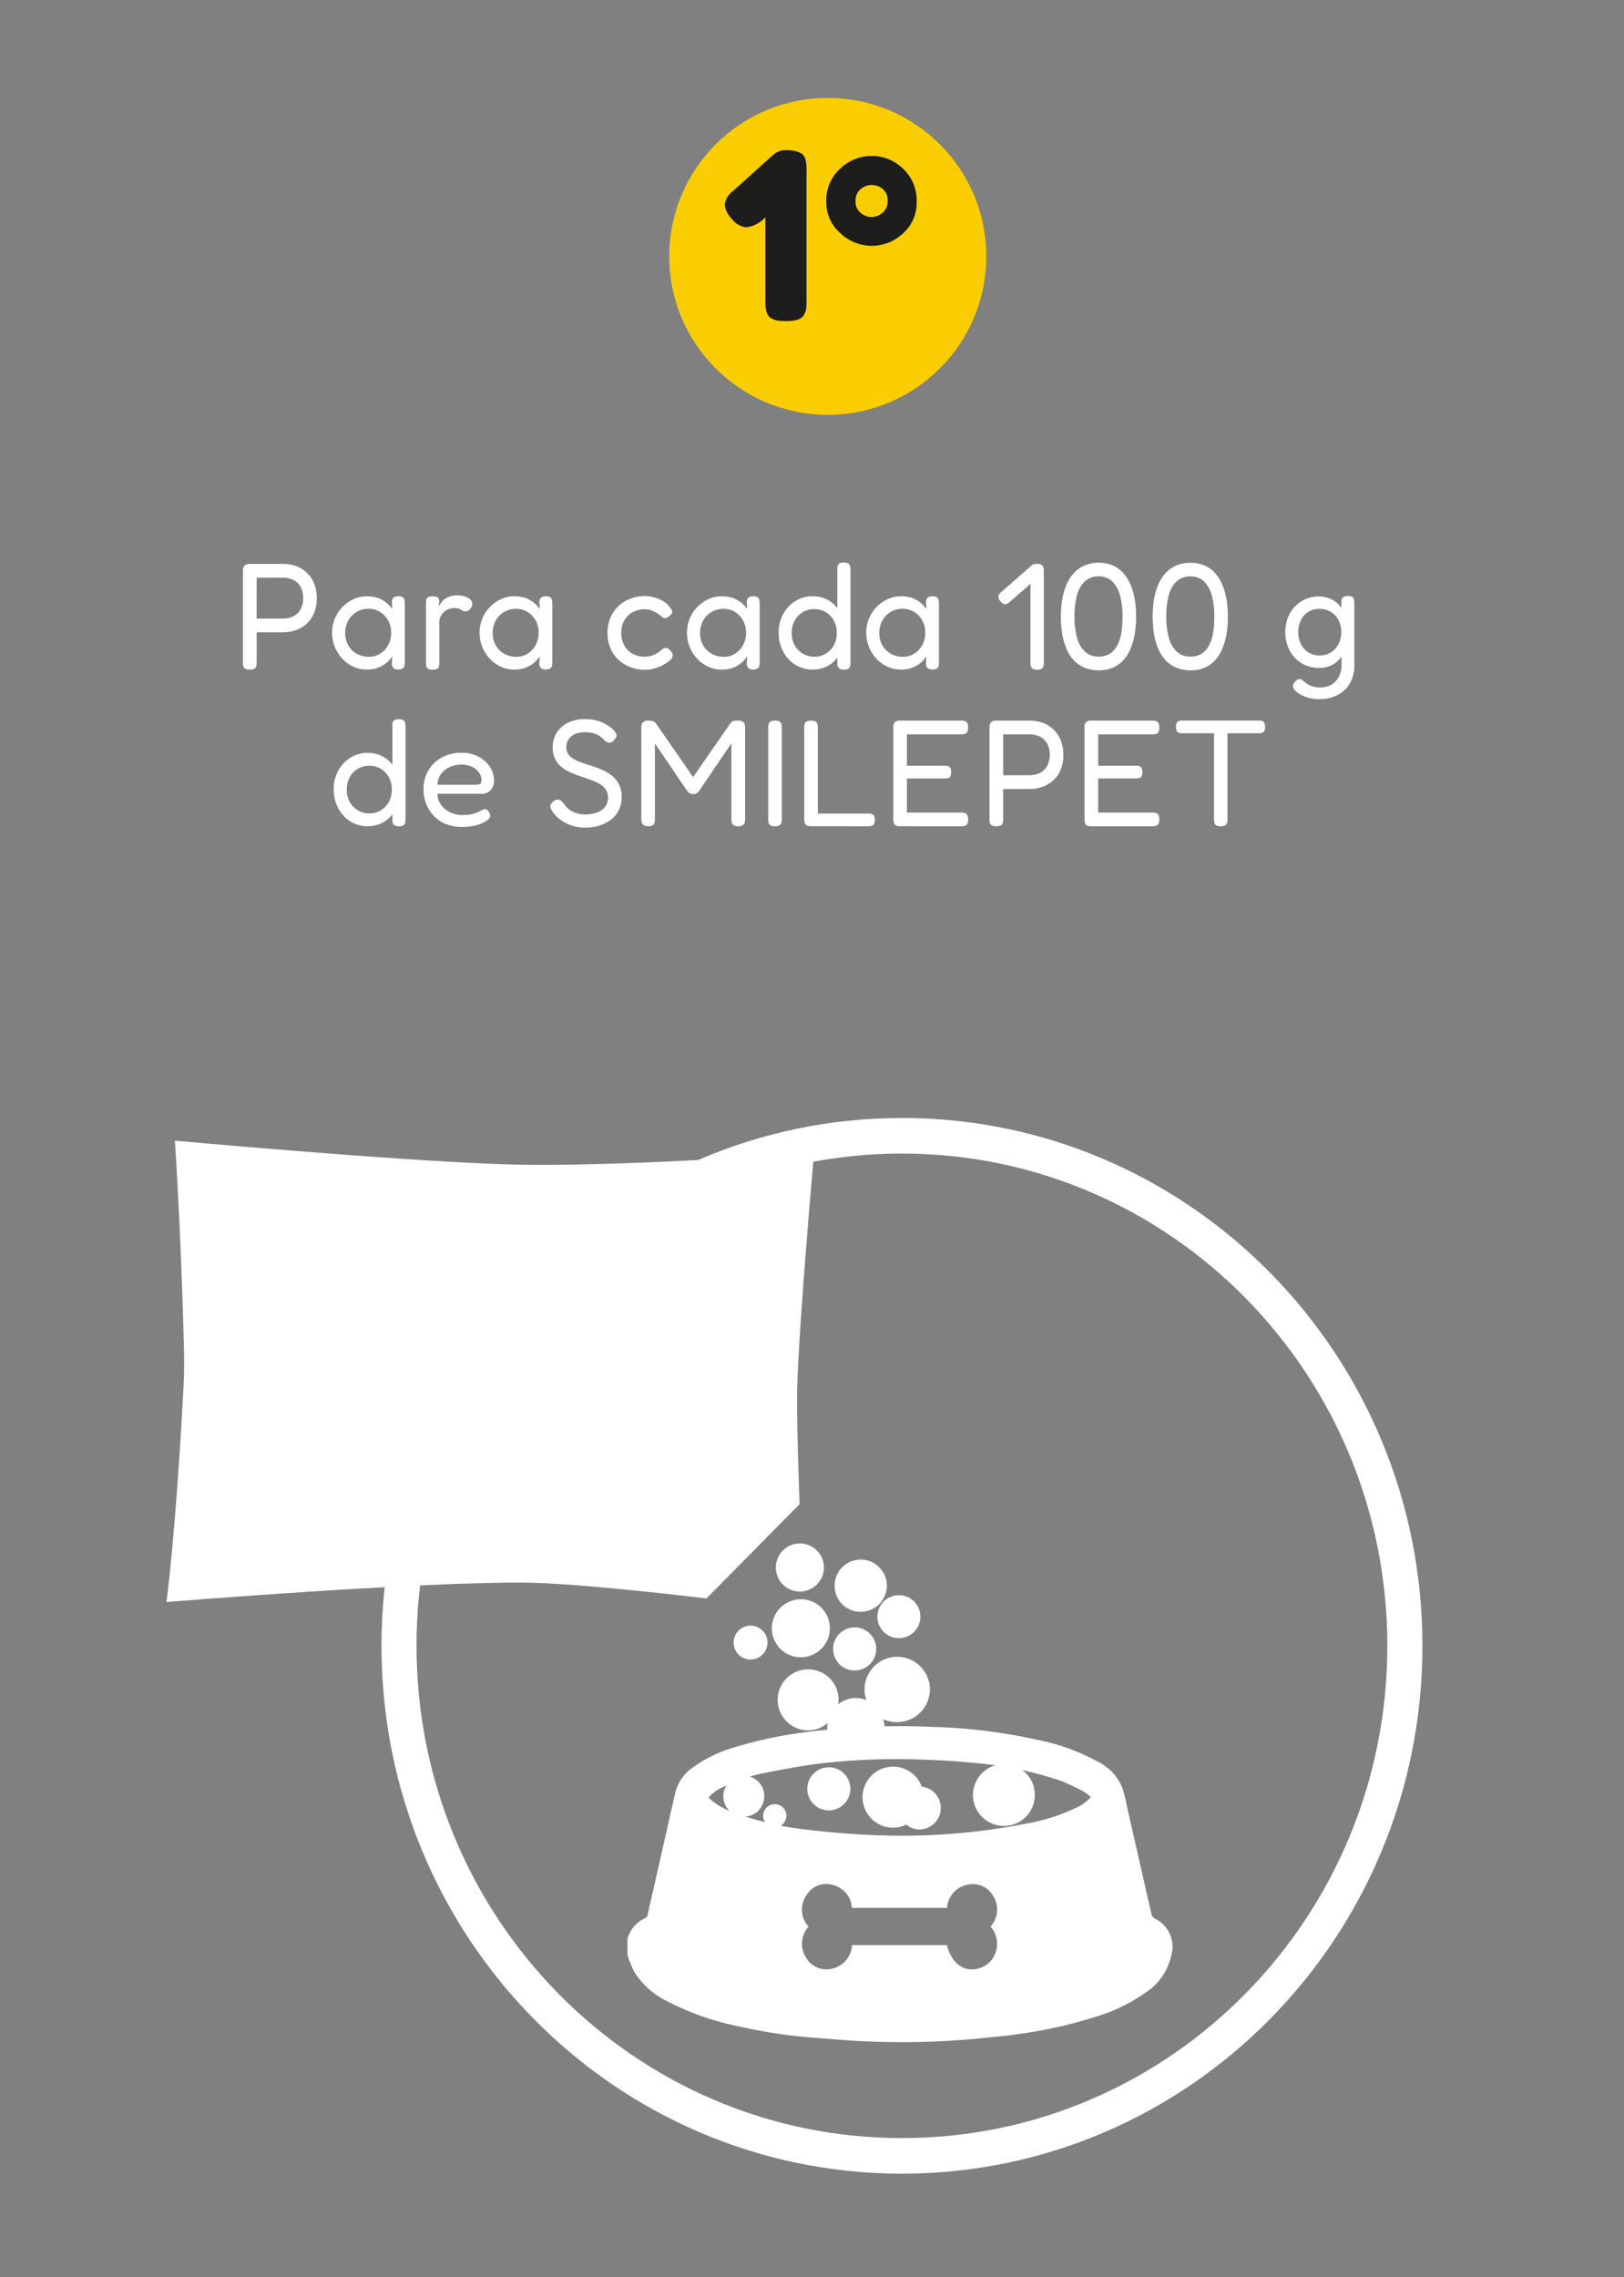
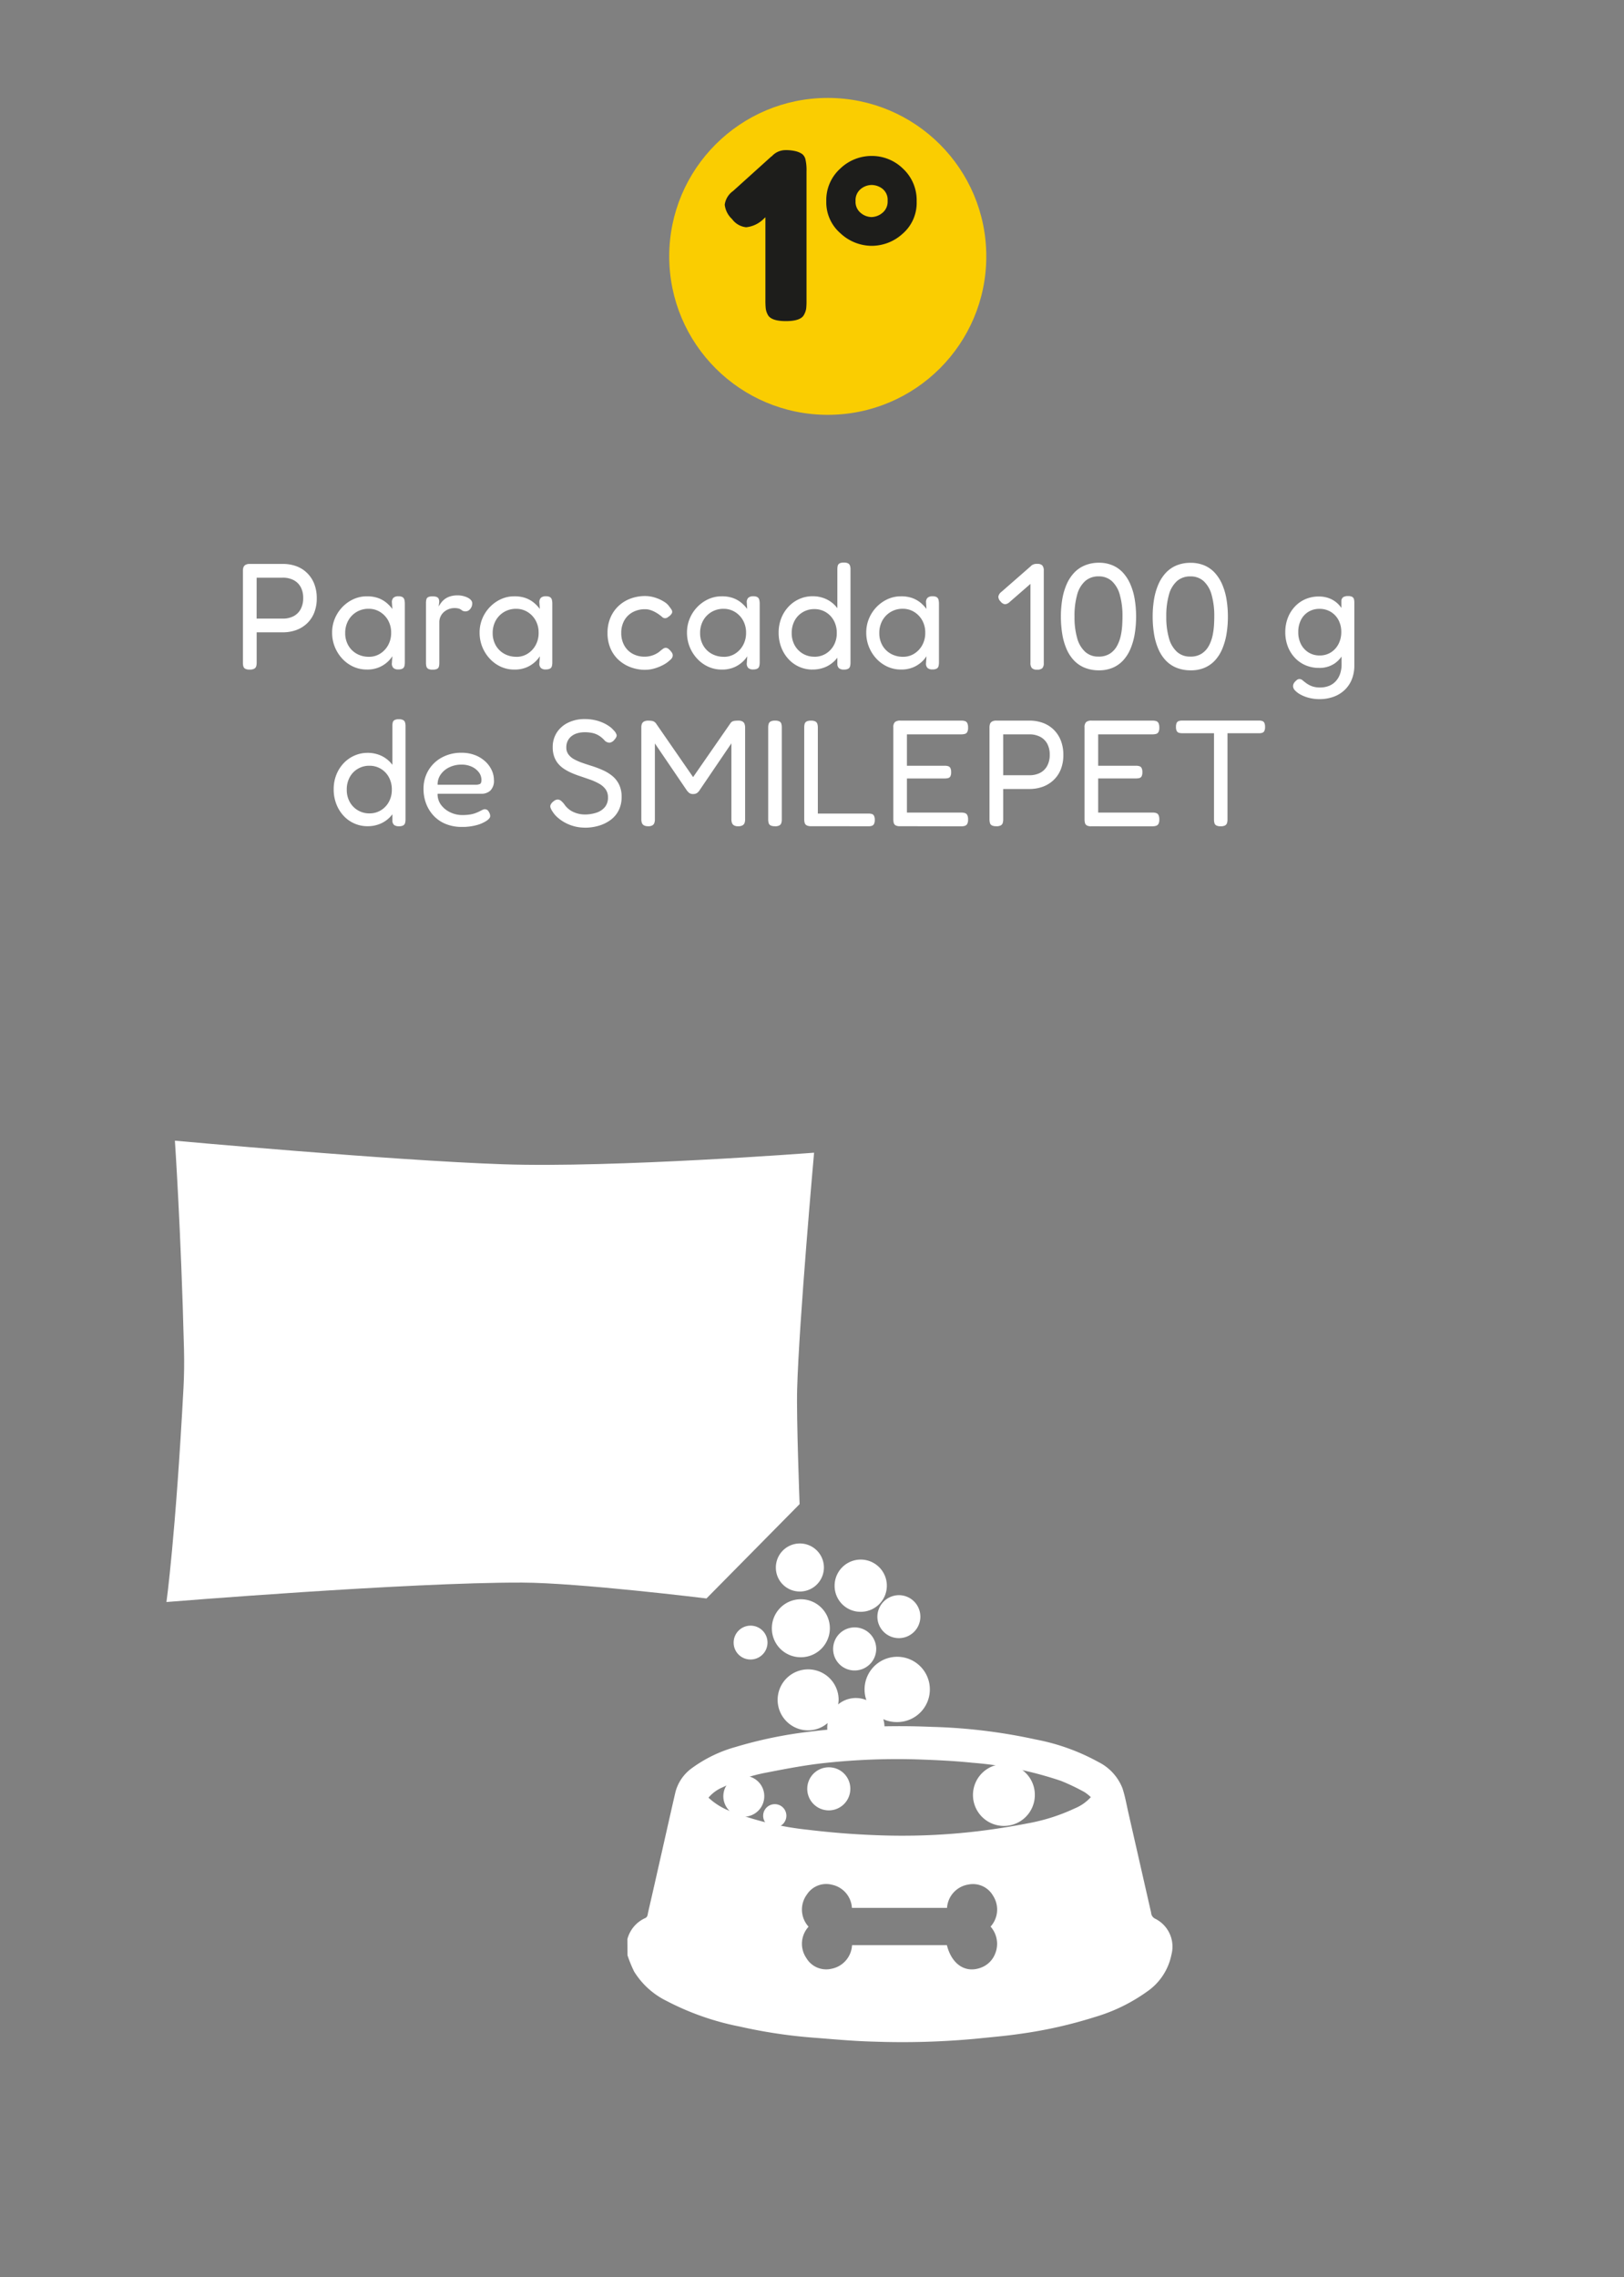
<svg xmlns="http://www.w3.org/2000/svg" width="199" height="279" viewBox="0 0 199 279">
  <rect x="0" y="0" width="199" height="279" fill="#808080" stroke="none" />
  <defs>
    <style>
      .cls-1, .cls-2 {
        fill: none;
      }

      .cls-1 {
        stroke: #707070;
      }

      .cls-3 {
        clip-path: url(#clip-path);
      }

      .cls-4 {
        clip-path: url(#clip-path-2);
      }

      .cls-5 {
        fill: #fff;
      }

      .cls-6 {
        fill: #facd01;
      }

      .cls-7 {
        fill: #1d1d1b;
      }
    </style>
    <clipPath id="clip-path">
      <rect id="Retângulo_247" data-name="Retângulo 247" class="cls-1" width="199" height="279" transform="translate(-20.397 -12)" />
    </clipPath>
    <clipPath id="clip-path-2">
      <rect id="Retângulo_16" data-name="Retângulo 16" class="cls-2" width="153.9" height="129.349" />
    </clipPath>
  </defs>
  <g id="Grupo_de_máscara_12" data-name="Grupo de máscara 12" class="cls-3" transform="translate(20.397 12)">
    <g id="_1_icone" data-name="1 icone" transform="translate(0)">
      <g id="PRIMEIRO_ICON" data-name="PRIMEIRO ICON" transform="translate(0 124.985)">
        <g id="Grupo_30" data-name="Grupo 30" transform="translate(0 0)">
          <g id="Grupo_29" data-name="Grupo 29" class="cls-4">
-             <path id="Caminho_32" data-name="Caminho 32" class="cls-5" d="M107.773,0C72.549,0,44,28.955,44,64.675s28.553,64.675,63.777,64.675,63.777-28.955,63.777-64.675S143,0,107.773,0m0,124.993c-32.851,0-59.481-27-59.481-60.318S74.922,4.356,107.773,4.356s59.481,27,59.481,60.318-26.63,60.318-59.481,60.318" transform="translate(-17.65 0.001)" />
            <path id="Caminho_33" data-name="Caminho 33" class="cls-5" d="M66.172,60.733S50.546,58.812,43.6,58.789C29.715,58.742,0,61.17,0,61.17s1.117-8.044,2.086-26.23c.083-1.547.1-3.1.065-4.646C1.783,15.642,1.034,4.642,1.034,4.642S27.5,7.059,41.172,7.53,79.358,6.114,79.358,6.114s-1.85,20.664-2.075,28.98c-.1,3.509.3,14.081.3,14.081Z" transform="translate(0 -1.861)" />
            <path id="Caminho_34" data-name="Caminho 34" class="cls-5" d="M94.322,150.547a3.9,3.9,0,0,1,2.158-2.569c.34-.143.319-.455.378-.711.59-2.539,1.159-5.086,1.736-7.63.532-2.351,1.059-4.705,1.6-7.054a5.245,5.245,0,0,1,2.022-2.983,16.582,16.582,0,0,1,5.366-2.6,52.91,52.91,0,0,1,9.016-1.867,90.524,90.524,0,0,1,15.065-.594,67.669,67.669,0,0,1,12.691,1.543,25.873,25.873,0,0,1,7.68,2.759,6.062,6.062,0,0,1,2.949,3.214c.322.972.5,2,.726,3q1.394,6.12,2.786,12.244a.872.872,0,0,0,.46.725,3.825,3.825,0,0,1,2.033,4.415,7.193,7.193,0,0,1-3,4.542,21.237,21.237,0,0,1-6.355,3.1,55.3,55.3,0,0,1-9.3,2.084c-1.691.249-3.4.385-5.1.566a97.68,97.68,0,0,1-12.742.372c-2.533-.061-5.062-.308-7.588-.5a62.2,62.2,0,0,1-8.788-1.339,33.07,33.07,0,0,1-8.994-3.147,9.688,9.688,0,0,1-3.976-3.6,16.3,16.3,0,0,1-.811-1.989Zm56.785-17.4a5.156,5.156,0,0,0-.782-.621,26.251,26.251,0,0,0-2.871-1.371,44.937,44.937,0,0,0-10.912-2.225c-2.153-.224-4.325-.322-6.489-.4a82.457,82.457,0,0,0-11.368.415c-2.426.251-4.836.709-7.233,1.178a20.256,20.256,0,0,0-5.413,1.8,4.551,4.551,0,0,0-1.78,1.289,8.057,8.057,0,0,0,2.8,1.7,37.019,37.019,0,0,0,9.387,2.234c2.728.331,5.477.553,8.223.657a78.6,78.6,0,0,0,12.726-.492c1.993-.249,3.983-.562,5.956-.947a23.213,23.213,0,0,0,5.806-1.846,5.384,5.384,0,0,0,1.95-1.37m-34.583,15.871a3.1,3.1,0,0,0-.277,3.84,2.821,2.821,0,0,0,3.043,1.325,3.115,3.115,0,0,0,2.558-2.9h11.623c.583,2.324,2.229,3.434,4.079,2.789a2.951,2.951,0,0,0,1.787-1.631,3.2,3.2,0,0,0-.512-3.434,3.114,3.114,0,0,0,.3-3.783,2.829,2.829,0,0,0-3.022-1.368,3.1,3.1,0,0,0-2.614,2.857H121.832a3.072,3.072,0,0,0-2.428-2.829,2.818,2.818,0,0,0-3.092,1.2,3.109,3.109,0,0,0,.212,3.939" transform="translate(-37.839 -49.931)" />
            <path id="Caminho_35" data-name="Caminho 35" class="cls-5" d="M118.109,108.021a2.074,2.074,0,1,0-2.046-2.075,2.06,2.06,0,0,0,2.046,2.075" transform="translate(-46.56 -41.67)" />
            <path id="Caminho_36" data-name="Caminho 36" class="cls-5" d="M123.572,140.4a1.422,1.422,0,1,0,1.4,1.423,1.412,1.412,0,0,0-1.4-1.423" transform="translate(-49.01 -56.322)" />
            <path id="Caminho_37" data-name="Caminho 37" class="cls-5" d="M127.606,92.946A2.944,2.944,0,1,0,124.7,90a2.925,2.925,0,0,0,2.9,2.945" transform="translate(-50.026 -34.924)" />
            <path id="Caminho_38" data-name="Caminho 38" class="cls-5" d="M168.947,132.2a3.79,3.79,0,1,0,3.737,3.79,3.764,3.764,0,0,0-3.737-3.79" transform="translate(-66.276 -53.035)" />
            <path id="Caminho_39" data-name="Caminho 39" class="cls-5" d="M116.543,134.594a2.508,2.508,0,1,0,2.473,2.508,2.492,2.492,0,0,0-2.473-2.508" transform="translate(-45.761 -53.994)" />
            <path id="Caminho_40" data-name="Caminho 40" class="cls-5" d="M127.379,105.578a3.553,3.553,0,1,0-3.5-3.554,3.53,3.53,0,0,0,3.5,3.554" transform="translate(-49.694 -39.503)" />
            <path id="Caminho_41" data-name="Caminho 41" class="cls-5" d="M139.018,109.507a2.639,2.639,0,1,0-2.6-2.639,2.622,2.622,0,0,0,2.6,2.639" transform="translate(-54.725 -41.812)" />
            <path id="Caminho_42" data-name="Caminho 42" class="cls-5" d="M138.159,118.93a3.524,3.524,0,0,0-.147-.965,3.822,3.822,0,0,0,1.591.353,4,4,0,1,0-3.668-2.693,3.391,3.391,0,0,0-3.458.532,3.94,3.94,0,0,0,.06-.612,3.737,3.737,0,1,0-3.737,3.79,3.678,3.678,0,0,0,2.392-.9,3.271,3.271,0,0,0-.049.494,3.509,3.509,0,1,0,7.017,0" transform="translate(-50.171 -44.301)" />
            <path id="Caminho_43" data-name="Caminho 43" class="cls-5" d="M133.851,132.858a2.639,2.639,0,1,0,2.6,2.639,2.622,2.622,0,0,0-2.6-2.639" transform="translate(-52.652 -53.297)" />
-             <path id="Caminho_44" data-name="Caminho 44" class="cls-5" d="M149.691,135.105a3.741,3.741,0,1,0-3.514,5.034,3.692,3.692,0,0,0,1.615-.385,2.549,2.549,0,0,0,1.637.6,2.634,2.634,0,0,0,.261-5.251" transform="translate(-57.142 -53.177)" />
            <path id="Caminho_45" data-name="Caminho 45" class="cls-5" d="M139.876,96.758a3.2,3.2,0,1,0-3.154-3.2,3.176,3.176,0,0,0,3.154,3.2" transform="translate(-54.848 -36.249)" />
            <path id="Caminho_46" data-name="Caminho 46" class="cls-5" d="M145.473,100.306a2.633,2.633,0,1,0,2.634-2.671,2.653,2.653,0,0,0-2.634,2.671" transform="translate(-58.358 -39.167)" />
          </g>
        </g>
      </g>
      <g id="_1_TEXTO" data-name="1 TEXTO" transform="translate(9.368)">
        <path id="Caminho_829" data-name="Caminho 829" class="cls-5" d="M-102.023-6.409a1.1,1.1,0,0,1-.54-.1.483.483,0,0,1-.232-.3,1.735,1.735,0,0,1-.053-.452V-18.513a1.268,1.268,0,0,1,.067-.429.566.566,0,0,1,.253-.3,1.023,1.023,0,0,1,.524-.111h4.05a4.765,4.765,0,0,1,1.638.273A3.7,3.7,0,0,1-95-18.26a3.8,3.8,0,0,1,.883,1.323,4.721,4.721,0,0,1,.317,1.793,4.655,4.655,0,0,1-.317,1.782A3.678,3.678,0,0,1-95-12.056a3.834,3.834,0,0,1-1.325.809,4.78,4.78,0,0,1-1.643.273h-3.193v3.726a1.453,1.453,0,0,1-.06.443.511.511,0,0,1-.239.292A1.146,1.146,0,0,1-102.023-6.409Zm.857-6.246h3.211a2.8,2.8,0,0,0,1.3-.287,2.076,2.076,0,0,0,.876-.855,2.786,2.786,0,0,0,.317-1.379,2.748,2.748,0,0,0-.3-1.335,2.088,2.088,0,0,0-.867-.857,2.806,2.806,0,0,0-1.341-.3h-3.193Zm17.358,6.228a.854.854,0,0,1-.586-.167.739.739,0,0,1-.206-.519l.065-.931a3.437,3.437,0,0,1-.57.677,3.619,3.619,0,0,1-1.026.667,3.687,3.687,0,0,1-1.531.287,3.937,3.937,0,0,1-1.659-.352,4.235,4.235,0,0,1-1.351-.978,4.687,4.687,0,0,1-.913-1.441,4.621,4.621,0,0,1-.331-1.756,4.415,4.415,0,0,1,.331-1.708,4.537,4.537,0,0,1,.922-1.416,4.423,4.423,0,0,1,1.358-.968,3.889,3.889,0,0,1,1.643-.352,4,4,0,0,1,1.386.213,3.423,3.423,0,0,1,1,.561,4.357,4.357,0,0,1,.737.774l-.051-.792a.757.757,0,0,1,.185-.577.875.875,0,0,1,.621-.183.917.917,0,0,1,.51.111.531.531,0,0,1,.215.32,2.067,2.067,0,0,1,.053.505V-7.3a1.851,1.851,0,0,1-.053.47.484.484,0,0,1-.222.3A1.038,1.038,0,0,1-83.807-6.428Zm-3.587-1.548a2.516,2.516,0,0,0,1.369-.387,2.824,2.824,0,0,0,.978-1.047,3.055,3.055,0,0,0,.364-1.5,3.046,3.046,0,0,0-.378-1.543,2.8,2.8,0,0,0-1-1.031,2.617,2.617,0,0,0-1.369-.373,2.832,2.832,0,0,0-1.5.394A2.8,2.8,0,0,0-89.947-12.4a3.118,3.118,0,0,0-.366,1.525,2.983,2.983,0,0,0,.368,1.483,2.7,2.7,0,0,0,1.031,1.038A3,3,0,0,0-87.394-7.976ZM-79.623-6.4a1.02,1.02,0,0,1-.519-.1.48.48,0,0,1-.222-.3,1.81,1.81,0,0,1-.051-.452v-7.307a1.685,1.685,0,0,1,.053-.459.428.428,0,0,1,.225-.273,1.222,1.222,0,0,1,.533-.088,1.257,1.257,0,0,1,.519.083.439.439,0,0,1,.236.241,1.007,1.007,0,0,1,.06.361l-.074.556a5.235,5.235,0,0,1,.315-.473,2.2,2.2,0,0,1,.443-.438,2.2,2.2,0,0,1,.651-.327,3.069,3.069,0,0,1,.941-.125,2.689,2.689,0,0,1,.514.049,2.927,2.927,0,0,1,.482.137,1.882,1.882,0,0,1,.405.209,1,1,0,0,1,.269.264.56.56,0,0,1,.095.315,1.023,1.023,0,0,1-.253.7.722.722,0,0,1-.54.287.791.791,0,0,1-.354-.06,1.308,1.308,0,0,1-.213-.141.887.887,0,0,0-.287-.141,2.1,2.1,0,0,0-.591-.06,1.794,1.794,0,0,0-.586.107,2.013,2.013,0,0,0-.582.32,1.663,1.663,0,0,0-.449.549,1.679,1.679,0,0,0-.176.79v4.963a1.63,1.63,0,0,1-.053.443.449.449,0,0,1-.232.283A1.243,1.243,0,0,1-79.623-6.4Zm13.887-.023a.854.854,0,0,1-.586-.167.739.739,0,0,1-.206-.519l.065-.931a3.437,3.437,0,0,1-.57.677,3.619,3.619,0,0,1-1.026.667,3.688,3.688,0,0,1-1.531.287,3.937,3.937,0,0,1-1.659-.352A4.235,4.235,0,0,1-72.6-7.744a4.687,4.687,0,0,1-.913-1.441,4.621,4.621,0,0,1-.331-1.756,4.415,4.415,0,0,1,.331-1.708,4.537,4.537,0,0,1,.922-1.416,4.423,4.423,0,0,1,1.358-.968,3.889,3.889,0,0,1,1.643-.352,4,4,0,0,1,1.386.213,3.423,3.423,0,0,1,1,.561,4.357,4.357,0,0,1,.737.774l-.051-.792a.757.757,0,0,1,.185-.577.875.875,0,0,1,.621-.183.917.917,0,0,1,.51.111.532.532,0,0,1,.215.32,2.067,2.067,0,0,1,.053.505V-7.3a1.851,1.851,0,0,1-.053.47.484.484,0,0,1-.222.3A1.038,1.038,0,0,1-65.735-6.428Zm-3.587-1.548a2.515,2.515,0,0,0,1.369-.387,2.824,2.824,0,0,0,.978-1.047,3.055,3.055,0,0,0,.364-1.5,3.046,3.046,0,0,0-.378-1.543,2.8,2.8,0,0,0-1-1.031,2.617,2.617,0,0,0-1.369-.373,2.832,2.832,0,0,0-1.5.394A2.8,2.8,0,0,0-71.875-12.4a3.118,3.118,0,0,0-.366,1.525,2.983,2.983,0,0,0,.368,1.483,2.7,2.7,0,0,0,1.031,1.038A3,3,0,0,0-69.322-7.976Zm15.8,1.594a5.129,5.129,0,0,1-1.8-.313,4.5,4.5,0,0,1-1.487-.9,4.1,4.1,0,0,1-1-1.42,4.709,4.709,0,0,1-.359-1.884,4.68,4.68,0,0,1,.359-1.877A4.212,4.212,0,0,1-56.82-14.2a4.377,4.377,0,0,1,1.471-.906,5.058,5.058,0,0,1,1.786-.313,4.022,4.022,0,0,1,1.244.2,4.685,4.685,0,0,1,1.082.5,2.036,2.036,0,0,1,.677.644,2.573,2.573,0,0,1,.271.392.442.442,0,0,1,.012.359,1.03,1.03,0,0,1-.211.276,1.509,1.509,0,0,1-.262.2.537.537,0,0,1-.653.06,4.934,4.934,0,0,0-.463-.373,4.433,4.433,0,0,0-.526-.322,3.3,3.3,0,0,0-.565-.232,2.068,2.068,0,0,0-.6-.088,3.12,3.12,0,0,0-1.534.366,2.592,2.592,0,0,0-1.029,1.019,3.077,3.077,0,0,0-.366,1.529,3.061,3.061,0,0,0,.366,1.518,2.6,2.6,0,0,0,1.019,1.022A3.029,3.029,0,0,0-53.6-7.99a2.883,2.883,0,0,0,.748-.1,2.946,2.946,0,0,0,.679-.273,2.481,2.481,0,0,0,.528-.385q.176-.134.31-.229a.517.517,0,0,1,.306-.095.533.533,0,0,1,.322.12,1.915,1.915,0,0,1,.345.361.7.7,0,0,1,.178.357.6.6,0,0,1-.06.354.94.94,0,0,1-.29.327,3.526,3.526,0,0,1-.8.568,5.38,5.38,0,0,1-1.063.433A4.034,4.034,0,0,1-53.525-6.382Zm13.206-.046a.854.854,0,0,1-.586-.167.739.739,0,0,1-.206-.519l.065-.931a3.437,3.437,0,0,1-.57.677,3.619,3.619,0,0,1-1.026.667,3.687,3.687,0,0,1-1.531.287,3.937,3.937,0,0,1-1.659-.352,4.235,4.235,0,0,1-1.351-.978A4.687,4.687,0,0,1-48.1-9.185a4.621,4.621,0,0,1-.331-1.756,4.415,4.415,0,0,1,.331-1.708,4.537,4.537,0,0,1,.922-1.416,4.423,4.423,0,0,1,1.358-.968,3.889,3.889,0,0,1,1.643-.352,4,4,0,0,1,1.385.213,3.423,3.423,0,0,1,1,.561,4.357,4.357,0,0,1,.737.774l-.051-.792a.757.757,0,0,1,.185-.577.875.875,0,0,1,.621-.183.917.917,0,0,1,.51.111.531.531,0,0,1,.215.32,2.067,2.067,0,0,1,.053.505V-7.3a1.851,1.851,0,0,1-.053.47.484.484,0,0,1-.222.3A1.038,1.038,0,0,1-40.319-6.428Zm-3.587-1.548a2.516,2.516,0,0,0,1.369-.387,2.824,2.824,0,0,0,.978-1.047,3.055,3.055,0,0,0,.364-1.5,3.046,3.046,0,0,0-.378-1.543,2.8,2.8,0,0,0-1-1.031,2.617,2.617,0,0,0-1.369-.373,2.832,2.832,0,0,0-1.5.394A2.8,2.8,0,0,0-46.459-12.4a3.117,3.117,0,0,0-.366,1.525,2.983,2.983,0,0,0,.368,1.483,2.7,2.7,0,0,0,1.031,1.038A3,3,0,0,0-43.906-7.976Zm10.843,1.562a3.947,3.947,0,0,1-1.6-.331,3.971,3.971,0,0,1-1.323-.941,4.473,4.473,0,0,1-.892-1.441,4.951,4.951,0,0,1-.324-1.814,4.741,4.741,0,0,1,.324-1.772,4.417,4.417,0,0,1,.894-1.416,4.073,4.073,0,0,1,1.325-.936,3.913,3.913,0,0,1,1.6-.334,3.923,3.923,0,0,1,1.636.331,3.6,3.6,0,0,1,1.256.938,4.307,4.307,0,0,1,.806,1.427,5.554,5.554,0,0,1,.287,1.793,5.406,5.406,0,0,1-.276,1.793,4.284,4.284,0,0,1-.8,1.423,3.642,3.642,0,0,1-1.258.943A3.916,3.916,0,0,1-33.063-6.414Zm.236-1.571a2.649,2.649,0,0,0,1.4-.373,2.741,2.741,0,0,0,.982-1.026,3.029,3.029,0,0,0,.366-1.506,3.11,3.11,0,0,0-.364-1.529,2.7,2.7,0,0,0-.987-1.031,2.677,2.677,0,0,0-1.4-.373,2.73,2.73,0,0,0-1.406.371,2.654,2.654,0,0,0-1,1.031A3.123,3.123,0,0,0-35.6-10.89a3.029,3.029,0,0,0,.366,1.506,2.7,2.7,0,0,0,1,1.026A2.72,2.72,0,0,0-32.826-7.985ZM-29.2-6.409a.918.918,0,0,1-.591-.153.7.7,0,0,1-.215-.5V-18.67a1.932,1.932,0,0,1,.046-.456.459.459,0,0,1,.22-.292,1.034,1.034,0,0,1,.521-.1,1.074,1.074,0,0,1,.535.1.51.51,0,0,1,.229.287,1.448,1.448,0,0,1,.06.445V-7.262a1.709,1.709,0,0,1-.053.449.491.491,0,0,1-.222.3A1.042,1.042,0,0,1-29.2-6.409Zm10.843-.019a.854.854,0,0,1-.586-.167.739.739,0,0,1-.206-.519l.065-.931a3.436,3.436,0,0,1-.57.677,3.619,3.619,0,0,1-1.026.667,3.687,3.687,0,0,1-1.531.287,3.937,3.937,0,0,1-1.659-.352,4.235,4.235,0,0,1-1.351-.978,4.687,4.687,0,0,1-.913-1.441,4.621,4.621,0,0,1-.331-1.756,4.415,4.415,0,0,1,.331-1.708,4.537,4.537,0,0,1,.922-1.416,4.423,4.423,0,0,1,1.358-.968,3.889,3.889,0,0,1,1.643-.352,4,4,0,0,1,1.386.213,3.423,3.423,0,0,1,1,.561,4.357,4.357,0,0,1,.737.774l-.051-.792a.757.757,0,0,1,.185-.577.875.875,0,0,1,.621-.183.917.917,0,0,1,.51.111.531.531,0,0,1,.215.32,2.067,2.067,0,0,1,.053.505V-7.3a1.851,1.851,0,0,1-.053.47.484.484,0,0,1-.222.3A1.038,1.038,0,0,1-18.36-6.428Zm-3.587-1.548a2.516,2.516,0,0,0,1.369-.387A2.824,2.824,0,0,0-19.6-9.41a3.055,3.055,0,0,0,.364-1.5,3.046,3.046,0,0,0-.378-1.543,2.8,2.8,0,0,0-1-1.031,2.617,2.617,0,0,0-1.369-.373,2.832,2.832,0,0,0-1.5.394A2.8,2.8,0,0,0-24.5-12.4a3.117,3.117,0,0,0-.366,1.525A2.983,2.983,0,0,0-24.5-9.394a2.7,2.7,0,0,0,1.031,1.038A3,3,0,0,0-21.946-7.976ZM-5.538-6.4a.839.839,0,0,1-.63-.19.948.948,0,0,1-.176-.649v-11.3a.884.884,0,0,1,.183-.644.919.919,0,0,1,.642-.176.833.833,0,0,1,.63.192.983.983,0,0,1,.176.665V-7.216a.911.911,0,0,1-.176.637A.892.892,0,0,1-5.538-6.4Zm-3.341-8.3a.944.944,0,0,1-.584.287.832.832,0,0,1-.547-.343.836.836,0,0,1-.269-.6.957.957,0,0,1,.389-.584l3.577-3.128a.788.788,0,0,1,.577-.266.936.936,0,0,1,.554.35.768.768,0,0,1,.276.584.977.977,0,0,1-.405.593ZM2.066-6.317A4.6,4.6,0,0,1,.308-6.632a3.766,3.766,0,0,1-1.323-.9,4.8,4.8,0,0,1-.911-1.409,7.814,7.814,0,0,1-.521-1.823,13.1,13.1,0,0,1-.167-2.148,12.638,12.638,0,0,1,.167-2.1,7.9,7.9,0,0,1,.517-1.8,5.023,5.023,0,0,1,.9-1.418,3.742,3.742,0,0,1,1.316-.929A4.414,4.414,0,0,1,2.029-19.5a4.244,4.244,0,0,1,1.7.324,3.694,3.694,0,0,1,1.288.922,5.123,5.123,0,0,1,.894,1.42,7.864,7.864,0,0,1,.521,1.816A12.781,12.781,0,0,1,6.6-12.9a12.71,12.71,0,0,1-.169,2.127,8.133,8.133,0,0,1-.517,1.816,4.875,4.875,0,0,1-.887,1.409,3.726,3.726,0,0,1-1.277.908A4.2,4.2,0,0,1,2.066-6.317ZM1.978-8a2.5,2.5,0,0,0,1.439-.378,2.66,2.66,0,0,0,.867-.971,4.721,4.721,0,0,0,.449-1.258A8.594,8.594,0,0,0,4.9-11.866q.032-.591.032-.943v-.107a9.383,9.383,0,0,0-.329-2.662,3.524,3.524,0,0,0-.978-1.675,2.35,2.35,0,0,0-1.617-.575,2.417,2.417,0,0,0-1.645.572,3.454,3.454,0,0,0-.985,1.668A9.533,9.533,0,0,0-.946-12.9a9.29,9.29,0,0,0,.329,2.651,3.512,3.512,0,0,0,.98,1.668A2.352,2.352,0,0,0,1.978-8ZM13.312-6.317a4.6,4.6,0,0,1-1.759-.315,3.766,3.766,0,0,1-1.323-.9A4.8,4.8,0,0,1,9.32-8.944,7.814,7.814,0,0,1,8.8-10.767a13.1,13.1,0,0,1-.167-2.148,12.637,12.637,0,0,1,.167-2.1,7.9,7.9,0,0,1,.517-1.8,5.023,5.023,0,0,1,.9-1.418,3.742,3.742,0,0,1,1.316-.929,4.414,4.414,0,0,1,1.745-.327,4.244,4.244,0,0,1,1.7.324,3.694,3.694,0,0,1,1.288.922,5.123,5.123,0,0,1,.894,1.42,7.864,7.864,0,0,1,.521,1.816,12.78,12.78,0,0,1,.167,2.115,12.71,12.71,0,0,1-.169,2.127,8.133,8.133,0,0,1-.517,1.816,4.874,4.874,0,0,1-.887,1.409A3.725,3.725,0,0,1,15-6.636,4.2,4.2,0,0,1,13.312-6.317ZM13.224-8a2.5,2.5,0,0,0,1.439-.378,2.66,2.66,0,0,0,.867-.971,4.722,4.722,0,0,0,.449-1.258,8.6,8.6,0,0,0,.169-1.256q.032-.591.032-.943v-.107a9.383,9.383,0,0,0-.329-2.662,3.524,3.524,0,0,0-.978-1.675,2.35,2.35,0,0,0-1.617-.575,2.417,2.417,0,0,0-1.645.572,3.454,3.454,0,0,0-.985,1.668A9.533,9.533,0,0,0,10.3-12.9a9.29,9.29,0,0,0,.329,2.651,3.512,3.512,0,0,0,.98,1.668A2.352,2.352,0,0,0,13.224-8ZM29.077-2.786a5.077,5.077,0,0,1-1.249-.148,4.548,4.548,0,0,1-1.036-.389,2.7,2.7,0,0,1-.7-.514.783.783,0,0,1-.255-.51.745.745,0,0,1,.056-.31,1.1,1.1,0,0,1,.167-.25,2.409,2.409,0,0,1,.29-.264.5.5,0,0,1,.294-.074.57.57,0,0,1,.366.158q.185.158.456.357a2.963,2.963,0,0,0,.672.357,2.747,2.747,0,0,0,1,.158,2.94,2.94,0,0,0,1.082-.19,2.26,2.26,0,0,0,.834-.563,2.55,2.55,0,0,0,.538-.9,3.517,3.517,0,0,0,.188-1.191l-.028-7.706a.632.632,0,0,1,.213-.505,1.048,1.048,0,0,1,.616-.144,1.019,1.019,0,0,1,.5.095.452.452,0,0,1,.211.273,1.6,1.6,0,0,1,.051.433v7.678a4.529,4.529,0,0,1-.32,1.752,3.693,3.693,0,0,1-.894,1.3,3.877,3.877,0,0,1-1.348.813A5,5,0,0,1,29.077-2.786Zm-.06-3.828a4.141,4.141,0,0,1-1.65-.322,3.88,3.88,0,0,1-1.309-.915,4.229,4.229,0,0,1-.867-1.39,4.805,4.805,0,0,1-.308-1.747,4.8,4.8,0,0,1,.308-1.749,4.249,4.249,0,0,1,.862-1.386,3.874,3.874,0,0,1,1.3-.915,4.068,4.068,0,0,1,1.631-.324,3.484,3.484,0,0,1,1.5.313,3.134,3.134,0,0,1,1.133.9,4.173,4.173,0,0,1,.714,1.386,6.005,6.005,0,0,1,.248,1.779,5.7,5.7,0,0,1-.433,2.31,3.485,3.485,0,0,1-1.228,1.525A3.3,3.3,0,0,1,29.016-6.613ZM29.1-8.138A2.515,2.515,0,0,0,30.448-8.5a2.63,2.63,0,0,0,.943-1.017,3.118,3.118,0,0,0,.35-1.5,3.027,3.027,0,0,0-.35-1.48,2.564,2.564,0,0,0-.952-.994,2.622,2.622,0,0,0-1.362-.357,2.554,2.554,0,0,0-1.358.359,2.466,2.466,0,0,0-.917,1,3.2,3.2,0,0,0-.329,1.49,3.163,3.163,0,0,0,.338,1.492A2.564,2.564,0,0,0,27.74-8.5,2.529,2.529,0,0,0,29.1-8.138ZM-87.586,12.783a3.947,3.947,0,0,1-1.6-.331,3.971,3.971,0,0,1-1.323-.941A4.473,4.473,0,0,1-91.4,10.07a4.951,4.951,0,0,1-.324-1.814A4.741,4.741,0,0,1-91.4,6.483a4.417,4.417,0,0,1,.894-1.416,4.073,4.073,0,0,1,1.325-.936,3.913,3.913,0,0,1,1.6-.334,3.923,3.923,0,0,1,1.636.331,3.6,3.6,0,0,1,1.256.938A4.308,4.308,0,0,1-83.888,6.5,5.553,5.553,0,0,1-83.6,8.288a5.406,5.406,0,0,1-.276,1.793,4.284,4.284,0,0,1-.8,1.423,3.642,3.642,0,0,1-1.258.943A3.915,3.915,0,0,1-87.586,12.783Zm.236-1.571a2.649,2.649,0,0,0,1.4-.373,2.741,2.741,0,0,0,.982-1.026A3.029,3.029,0,0,0-84.6,8.307a3.109,3.109,0,0,0-.364-1.529,2.7,2.7,0,0,0-.987-1.031,2.677,2.677,0,0,0-1.4-.373,2.73,2.73,0,0,0-1.406.371,2.654,2.654,0,0,0-1,1.031,3.123,3.123,0,0,0-.364,1.531,3.029,3.029,0,0,0,.366,1.506,2.7,2.7,0,0,0,1,1.026A2.72,2.72,0,0,0-87.35,11.212Zm3.624,1.575a.918.918,0,0,1-.591-.153.7.7,0,0,1-.215-.5V.527A1.932,1.932,0,0,1-84.486.07a.459.459,0,0,1,.22-.292,1.034,1.034,0,0,1,.521-.1,1.074,1.074,0,0,1,.535.1.51.51,0,0,1,.229.287,1.448,1.448,0,0,1,.06.445V11.935a1.709,1.709,0,0,1-.053.449.491.491,0,0,1-.222.3A1.042,1.042,0,0,1-83.726,12.788Zm7.711.083A5.125,5.125,0,0,1-78,12.507,4.193,4.193,0,0,1-79.475,11.5a4.483,4.483,0,0,1-.92-1.48,5.018,5.018,0,0,1-.32-1.8,4.368,4.368,0,0,1,.593-2.271,4.277,4.277,0,0,1,1.645-1.582,4.9,4.9,0,0,1,2.41-.582,4.512,4.512,0,0,1,1.659.287,3.936,3.936,0,0,1,1.249.765,3.409,3.409,0,0,1,.792,1.07A2.8,2.8,0,0,1-72.091,7.1a1.683,1.683,0,0,1-.443,1.328,1.611,1.611,0,0,1-1.091.382H-78.99a2.153,2.153,0,0,0,.445,1.392,3.013,3.013,0,0,0,1.147.9,3.366,3.366,0,0,0,1.406.315,6.4,6.4,0,0,0,.883-.053,3.485,3.485,0,0,0,.651-.148,4.887,4.887,0,0,0,.475-.19q.2-.095.366-.183a1.568,1.568,0,0,1,.313-.13.567.567,0,0,1,.313.035.5.5,0,0,1,.257.243,1.242,1.242,0,0,1,.144.287.888.888,0,0,1,.042.273q0,.264-.447.572a4.221,4.221,0,0,1-1.23.531A6.558,6.558,0,0,1-76.016,12.871ZM-78.99,7.7h4.662a1.219,1.219,0,0,0,.526-.09q.183-.09.183-.493a1.529,1.529,0,0,0-.32-.943,2.269,2.269,0,0,0-.867-.681,2.918,2.918,0,0,0-1.256-.257,3.39,3.39,0,0,0-1.48.322,2.674,2.674,0,0,0-1.066.883A2.1,2.1,0,0,0-78.99,7.7Zm18.063,5.259a5.071,5.071,0,0,1-1.321-.167,5.089,5.089,0,0,1-1.135-.449,4.88,4.88,0,0,1-.906-.633A3.21,3.21,0,0,1-64.9,11a2,2,0,0,1-.253-.48.532.532,0,0,1,.021-.387,1.115,1.115,0,0,1,.352-.4.815.815,0,0,1,.514-.218.69.69,0,0,1,.424.176,2.656,2.656,0,0,1,.4.44,2.676,2.676,0,0,0,1.128.927A3.316,3.316,0,0,0-61,11.347a4.519,4.519,0,0,0,1.483-.225,2.244,2.244,0,0,0,1.026-.683,1.8,1.8,0,0,0,.378-1.182,1.655,1.655,0,0,0-.294-1,2.444,2.444,0,0,0-.8-.688,6.944,6.944,0,0,0-1.112-.5q-.609-.213-1.249-.431-.5-.162-.98-.371a6.188,6.188,0,0,1-.908-.482,3.43,3.43,0,0,1-.744-.644,2.782,2.782,0,0,1-.5-.871A3.41,3.41,0,0,1-64.885,3.1a3.24,3.24,0,0,1,.5-1.791A3.412,3.412,0,0,1-63.006.1a4.537,4.537,0,0,1,2.05-.443,5.6,5.6,0,0,1,1.265.134,5.064,5.064,0,0,1,1.024.345,4.544,4.544,0,0,1,.758.443,2.583,2.583,0,0,1,.48.44,1.278,1.278,0,0,1,.375.586q.042.239-.278.591a.921.921,0,0,1-.579.357.877.877,0,0,1-.6-.259,3.091,3.091,0,0,0-.734-.626,2.626,2.626,0,0,0-.795-.31,4.523,4.523,0,0,0-.931-.088,3.184,3.184,0,0,0-.892.12,2.069,2.069,0,0,0-.718.361,1.671,1.671,0,0,0-.47.584,1.779,1.779,0,0,0-.167.788,1.412,1.412,0,0,0,.262.867,2.132,2.132,0,0,0,.711.6,6.861,6.861,0,0,0,1.008.438q.558.195,1.156.38a12.5,12.5,0,0,1,1.318.5,5.125,5.125,0,0,1,1.17.709,3.176,3.176,0,0,1,.836,1.052A3.4,3.4,0,0,1-56.442,9.2a3.586,3.586,0,0,1-.359,1.638,3.281,3.281,0,0,1-.994,1.179,4.615,4.615,0,0,1-1.439.707A5.921,5.921,0,0,1-60.928,12.964Zm7.72-.176a.979.979,0,0,1-.507-.109.561.561,0,0,1-.246-.3,1.36,1.36,0,0,1-.067-.445V.67a1.188,1.188,0,0,1,.067-.419.57.57,0,0,1,.253-.29,1.057,1.057,0,0,1,.538-.111,2.422,2.422,0,0,1,.447.032.764.764,0,0,1,.271.1.977.977,0,0,1,.209.19l4.852,7.016h-.584l4.9-7.067a.668.668,0,0,1,.218-.176.924.924,0,0,1,.287-.076,3.578,3.578,0,0,1,.422-.021,1.006,1.006,0,0,1,.526.111.571.571,0,0,1,.246.306,1.344,1.344,0,0,1,.067.44v11.26a1.223,1.223,0,0,1-.067.415.555.555,0,0,1-.253.3,1.076,1.076,0,0,1-.538.109.973.973,0,0,1-.512-.111.57.57,0,0,1-.246-.308,1.35,1.35,0,0,1-.067-.438v-9.3l-3.962,5.839a1.448,1.448,0,0,1-.153.167.752.752,0,0,1-.232.146.908.908,0,0,1-.348.058.821.821,0,0,1-.336-.058.717.717,0,0,1-.213-.144q-.086-.086-.188-.2L-52.365,2.64v9.328a1.223,1.223,0,0,1-.067.415.562.562,0,0,1-.246.3A1.035,1.035,0,0,1-53.208,12.788Zm15.551,0a1.1,1.1,0,0,1-.54-.1.483.483,0,0,1-.232-.3,1.735,1.735,0,0,1-.053-.452V.684a1.453,1.453,0,0,1,.06-.443.511.511,0,0,1,.239-.292,1.109,1.109,0,0,1,.544-.1,1.1,1.1,0,0,1,.542.1.484.484,0,0,1,.229.292A1.711,1.711,0,0,1-36.814.7V11.954a1.453,1.453,0,0,1-.06.443.511.511,0,0,1-.239.292A1.109,1.109,0,0,1-37.657,12.792Zm4.458,0a1.177,1.177,0,0,1-.561-.1.505.505,0,0,1-.246-.294,1.476,1.476,0,0,1-.06-.445V.7a1.691,1.691,0,0,1,.053-.456.482.482,0,0,1,.232-.292,1.109,1.109,0,0,1,.544-.1,1.1,1.1,0,0,1,.542.1.513.513,0,0,1,.236.292,1.471,1.471,0,0,1,.06.447V11.235h6.2a1.525,1.525,0,0,1,.412.049.437.437,0,0,1,.266.215,1.037,1.037,0,0,1,.1.5,1.116,1.116,0,0,1-.09.5.454.454,0,0,1-.255.232,1.231,1.231,0,0,1-.405.058Zm10.876,0a1.1,1.1,0,0,1-.54-.1.483.483,0,0,1-.232-.3,1.735,1.735,0,0,1-.053-.452V.684a.888.888,0,0,1,.192-.658,1.008,1.008,0,0,1,.688-.181h7.451a1.448,1.448,0,0,1,.445.06.484.484,0,0,1,.283.239,1.217,1.217,0,0,1,.1.558,1.1,1.1,0,0,1-.1.54.482.482,0,0,1-.292.232,1.65,1.65,0,0,1-.447.053H-21.48V5.374h4.625a1.387,1.387,0,0,1,.433.058.467.467,0,0,1,.266.222,1.1,1.1,0,0,1,.093.517,1.047,1.047,0,0,1-.093.5.431.431,0,0,1-.278.215,1.838,1.838,0,0,1-.459.049H-21.48v4.18h6.663a1.448,1.448,0,0,1,.445.06.484.484,0,0,1,.283.239,1.177,1.177,0,0,1,.1.544,1.1,1.1,0,0,1-.1.54.511.511,0,0,1-.292.239,1.471,1.471,0,0,1-.447.06Zm11.784,0a1.1,1.1,0,0,1-.54-.1.483.483,0,0,1-.232-.3,1.735,1.735,0,0,1-.053-.452V.684A1.267,1.267,0,0,1-11.3.256a.566.566,0,0,1,.253-.3,1.023,1.023,0,0,1,.524-.111h4.05A4.766,4.766,0,0,1-4.834.119,3.7,3.7,0,0,1-3.515.937,3.8,3.8,0,0,1-2.633,2.26a4.721,4.721,0,0,1,.317,1.793,4.655,4.655,0,0,1-.317,1.782,3.678,3.678,0,0,1-.89,1.307,3.834,3.834,0,0,1-1.325.809,4.78,4.78,0,0,1-1.643.273H-9.683v3.726a1.453,1.453,0,0,1-.06.443.511.511,0,0,1-.239.292A1.146,1.146,0,0,1-10.54,12.788Zm.857-6.246h3.211a2.8,2.8,0,0,0,1.3-.287A2.076,2.076,0,0,0-4.3,5.4a2.786,2.786,0,0,0,.317-1.379,2.748,2.748,0,0,0-.3-1.335,2.088,2.088,0,0,0-.867-.857,2.806,2.806,0,0,0-1.341-.3H-9.683ZM1.109,12.792a1.1,1.1,0,0,1-.54-.1.483.483,0,0,1-.232-.3,1.735,1.735,0,0,1-.053-.452V.684A.888.888,0,0,1,.477.026a1.008,1.008,0,0,1,.688-.181H8.616a1.448,1.448,0,0,1,.445.06.484.484,0,0,1,.283.239,1.217,1.217,0,0,1,.1.558,1.1,1.1,0,0,1-.1.54.482.482,0,0,1-.292.232,1.65,1.65,0,0,1-.447.053H1.953V5.374H6.577a1.387,1.387,0,0,1,.433.058.467.467,0,0,1,.266.222,1.1,1.1,0,0,1,.093.517,1.047,1.047,0,0,1-.093.5A.431.431,0,0,1,7,6.882a1.838,1.838,0,0,1-.459.049H1.953v4.18H8.616a1.448,1.448,0,0,1,.445.06.484.484,0,0,1,.283.239,1.177,1.177,0,0,1,.1.544,1.1,1.1,0,0,1-.1.54.511.511,0,0,1-.292.239,1.471,1.471,0,0,1-.447.06ZM21.665-.159a1.257,1.257,0,0,1,.4.056.441.441,0,0,1,.25.22,1.132,1.132,0,0,1,.088.512,1.025,1.025,0,0,1-.095.5.437.437,0,0,1-.266.215,1.525,1.525,0,0,1-.412.049H17.8V11.963a1.43,1.43,0,0,1-.06.44.5.5,0,0,1-.236.287,1.116,1.116,0,0,1-.542.1,1.085,1.085,0,0,1-.535-.1.474.474,0,0,1-.229-.3,1.755,1.755,0,0,1-.051-.447V1.389H12.258a1.441,1.441,0,0,1-.408-.051.448.448,0,0,1-.266-.215,1.023,1.023,0,0,1-.095-.5,1.119,1.119,0,0,1,.088-.507.44.44,0,0,1,.262-.22,1.3,1.3,0,0,1,.4-.056Z" transform="matrix(1, 0, 0, 1, 102.848, 76.451)" />
        <g id="Agrupar_1" data-name="Agrupar 1" transform="translate(52.24)">
          <ellipse id="Elipse_1" data-name="Elipse 1" class="cls-6" cx="19.426" cy="19.414" rx="19.426" ry="19.414" />
          <path id="Caminho_832" data-name="Caminho 832" class="cls-7" d="M-12.2-30.822a2.244,2.244,0,0,1,1.608-.74,5.015,5.015,0,0,1,1.352.142,2.479,2.479,0,0,1,.74.327,1.191,1.191,0,0,1,.4.612,5.811,5.811,0,0,1,.142,1.509v15.855A8.269,8.269,0,0,1-8-12.135a2.281,2.281,0,0,1-.27.754q-.4.769-2.22.769-1.765,0-2.192-.74a2.267,2.267,0,0,1-.27-.783,9.408,9.408,0,0,1-.043-1.039V-23.336l-.37.342a3.555,3.555,0,0,1-1.993.882,2.454,2.454,0,0,1-1.722-1,2.839,2.839,0,0,1-.9-1.765,2.456,2.456,0,0,1,1.025-1.679l4.668-4.213ZM-5.535-25.3a5.189,5.189,0,0,1,1.694-3.985A5.542,5.542,0,0,1,.03-30.85a5.444,5.444,0,0,1,3.843,1.566,5.264,5.264,0,0,1,1.665,4.014A4.983,4.983,0,0,1,3.83-21.329a5.633,5.633,0,0,1-3.8,1.494A5.649,5.649,0,0,1-3.8-21.372,5.012,5.012,0,0,1-5.535-25.3Zm3.587-.028a1.744,1.744,0,0,0,.64,1.466,2.117,2.117,0,0,0,1.309.5,2.175,2.175,0,0,0,1.324-.5,1.759,1.759,0,0,0,.655-1.494,1.713,1.713,0,0,0-.626-1.466,2.19,2.19,0,0,0-1.338-.47,2.112,2.112,0,0,0-1.338.5A1.761,1.761,0,0,0-1.948-25.328Z" transform="matrix(1, 0, 0, 1, 24.781, 37.958)" />
        </g>
      </g>
    </g>
  </g>
</svg>